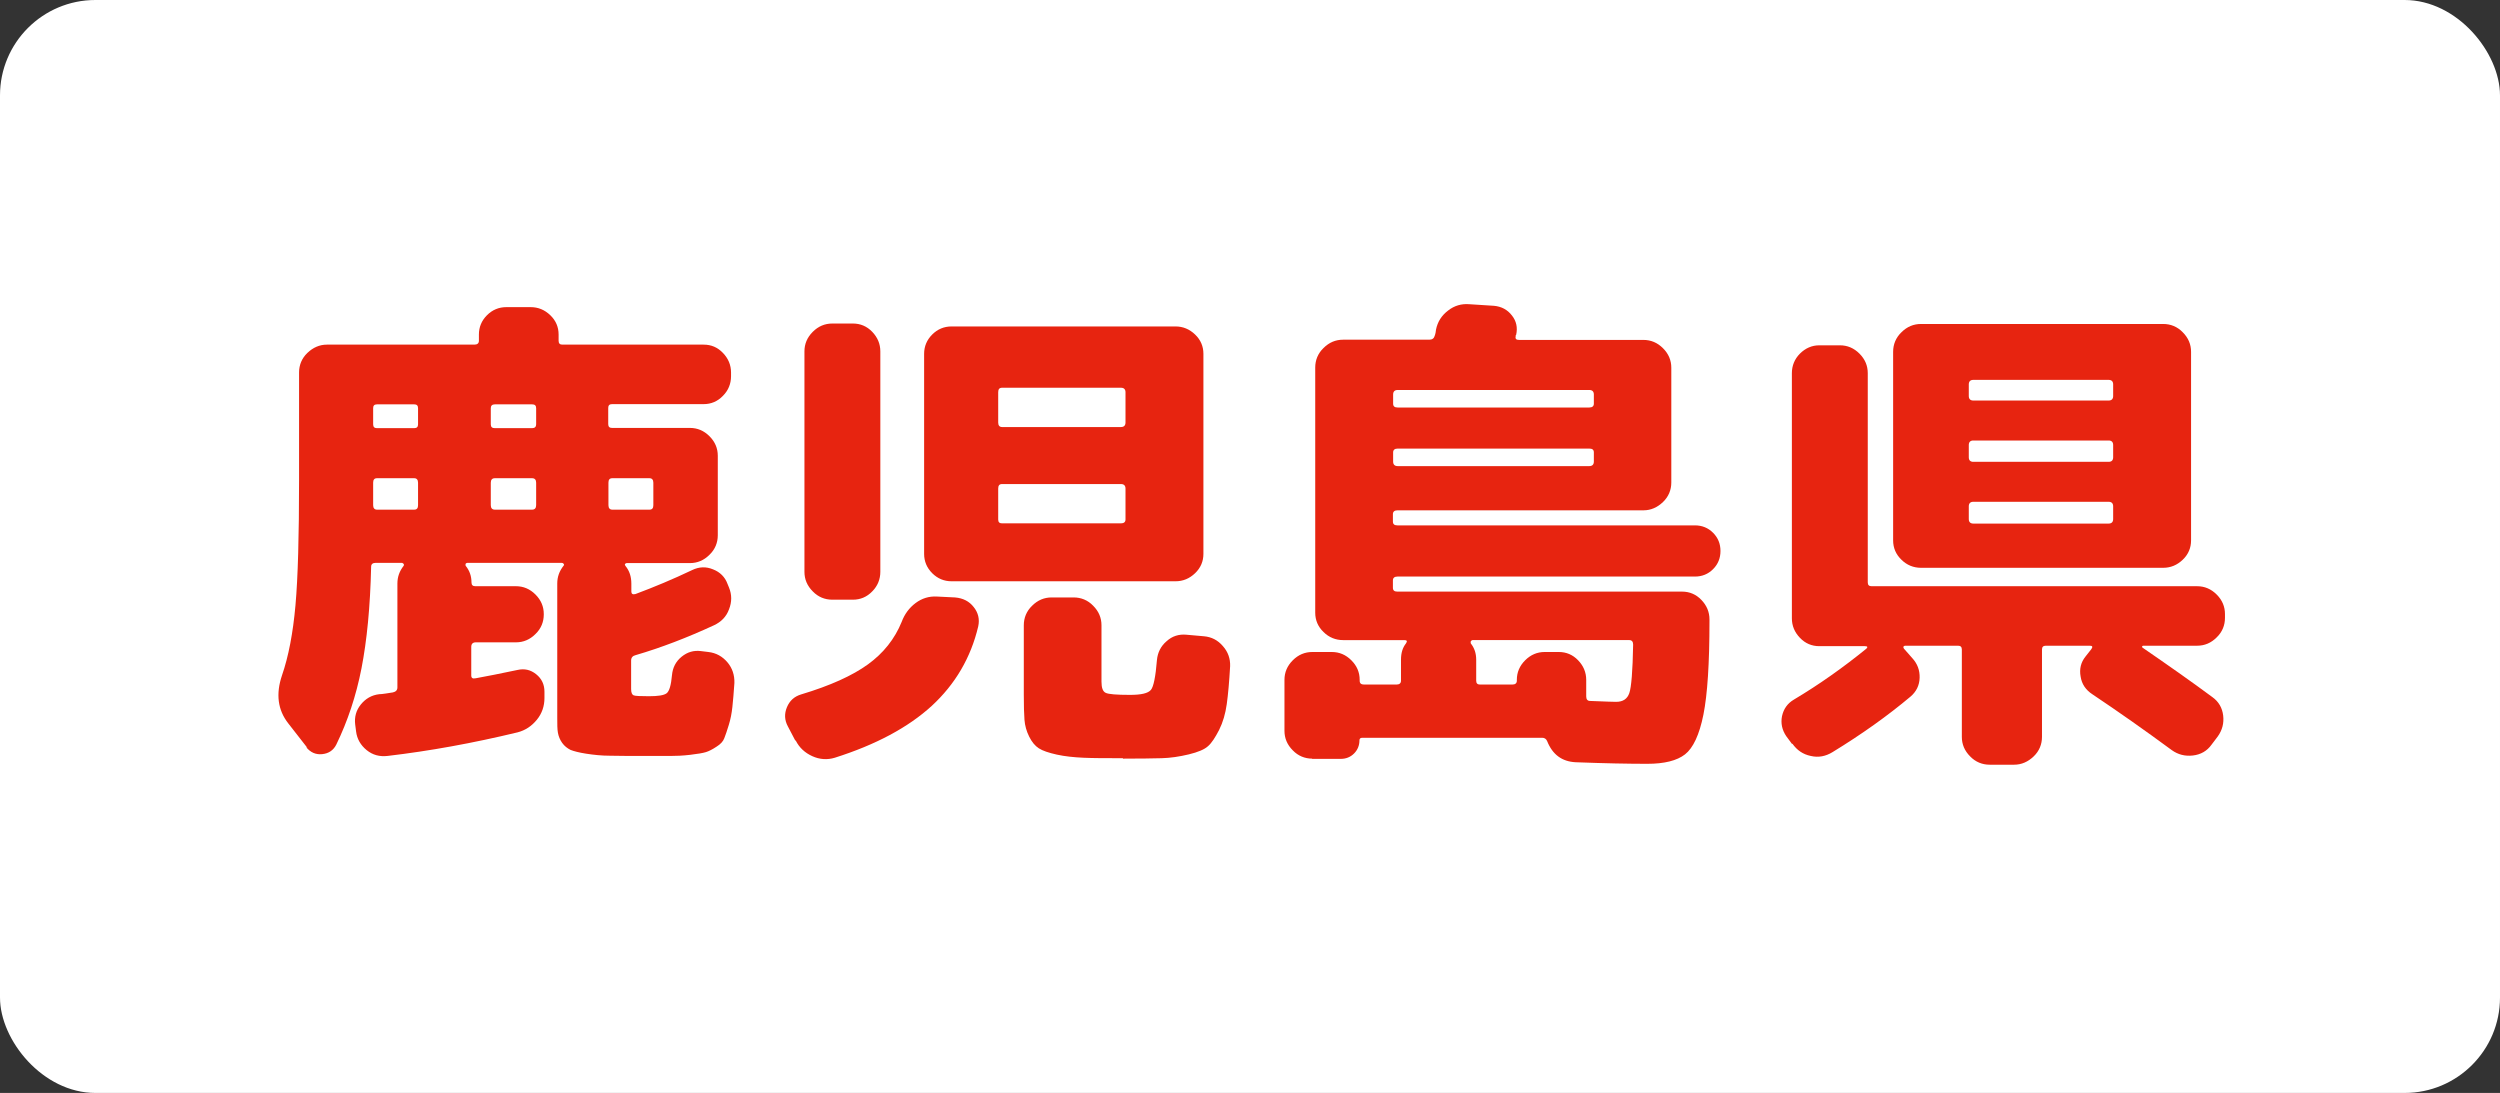
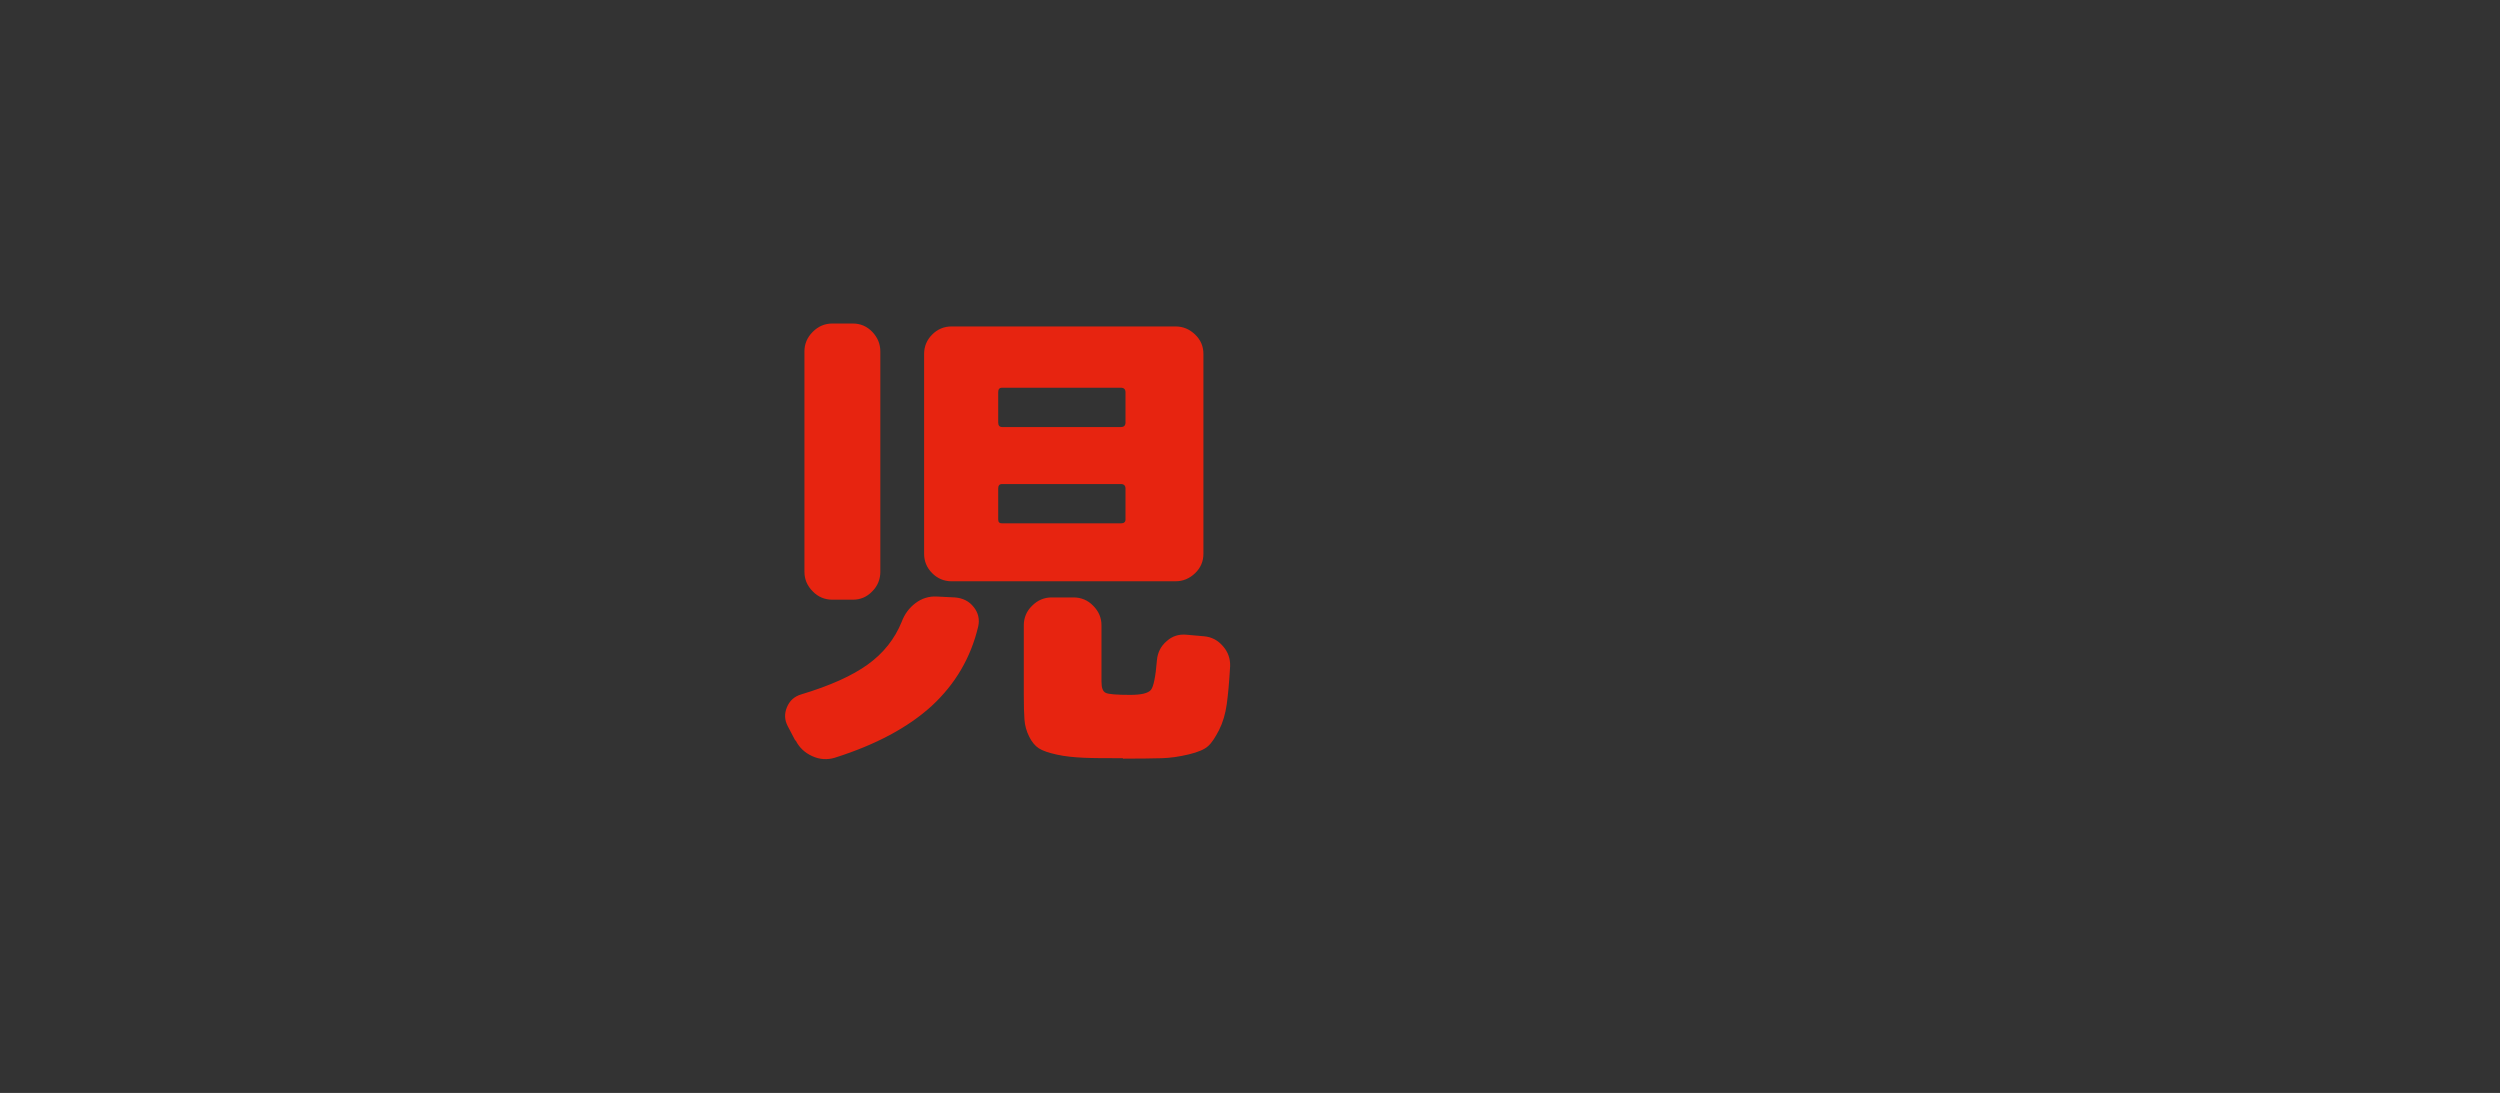
<svg xmlns="http://www.w3.org/2000/svg" id="_レイヤー_2" width="111.35" height="48.68" viewBox="0 0 111.35 48.68">
  <rect x="0" y="0" width="111.35" height="48.68" fill="#333333" stroke="none" />
  <defs>
    <style>.cls-1{fill:#fff;}.cls-2{fill:#e72410;}</style>
  </defs>
  <g id="ol">
-     <rect class="cls-1" width="111.35" height="48.68" rx="4.25" ry="4.25" />
-     <path class="cls-2" d="M13.69,33.31l-.85-1.09c-.47-.6-.56-1.31-.28-2.14.29-.84.49-1.88.6-3.12.11-1.24.16-3.1.16-5.59v-4.78c0-.33.12-.63.37-.87s.54-.37.87-.37h6.57c.13,0,.2-.06.2-.17v-.28c0-.33.12-.62.36-.86s.53-.36.86-.36h1.09c.33,0,.62.12.87.36.25.24.37.53.37.86v.28c0,.12.06.17.17.17h6.29c.34,0,.62.12.86.37.24.25.36.54.36.87v.17c0,.33-.12.63-.36.87-.24.25-.53.37-.86.37h-4.08c-.12,0-.17.06-.17.17v.72c0,.12.06.17.17.17h3.47c.33,0,.62.12.87.37.25.25.37.54.37.87v3.54c0,.33-.12.63-.37.87-.25.25-.54.37-.87.37h-2.82s-.05.01-.07.04,0,.06.02.09c.18.22.26.48.26.79v.35c0,.1.06.14.18.11.83-.31,1.67-.66,2.53-1.07.31-.15.62-.16.93-.03.31.12.53.34.64.64l.07.17c.13.32.13.64,0,.97-.12.33-.35.56-.67.71-1.19.55-2.36,1-3.49,1.33-.13.03-.2.11-.2.24v1.27c0,.16.04.25.11.28s.3.04.68.04c.41,0,.67-.04.79-.13.12-.09.2-.36.24-.81.03-.33.17-.61.43-.82s.54-.29.86-.25l.33.04c.35.04.63.2.85.46.22.26.32.57.31.92-.03.44-.06.79-.09,1.07s-.08.54-.16.8c-.08.25-.14.45-.2.59-.05.14-.17.27-.35.38-.18.12-.34.2-.47.24-.13.04-.36.08-.7.12-.34.04-.62.05-.86.05h-1.15c-.65,0-1.18,0-1.56-.01-.38,0-.74-.04-1.06-.09-.32-.05-.55-.11-.7-.17-.14-.07-.27-.17-.37-.31-.1-.14-.16-.29-.19-.45s-.03-.38-.03-.65v-6c0-.29.09-.55.28-.79.03-.03.03-.06,0-.09-.02-.03-.05-.04-.08-.04h-4.21s-.05.01-.07.04c-.01.03-.01.06,0,.09.18.22.26.47.26.74,0,.12.06.17.17.17h1.81c.33,0,.62.12.87.37.25.25.37.54.37.87v.02c0,.33-.12.63-.37.87-.25.25-.54.37-.87.37h-1.79c-.13,0-.2.07-.2.2v1.27c0,.12.06.16.2.13.49-.09,1.11-.21,1.86-.37.31-.07.58-.01.83.19s.37.46.37.78v.28c0,.36-.11.69-.34.97-.23.28-.51.47-.86.56-1.99.48-3.92.83-5.79,1.05-.35.04-.66-.04-.93-.26-.27-.22-.43-.5-.47-.83l-.04-.31c-.04-.33.04-.63.25-.89s.48-.42.82-.46c.06,0,.16-.01.29-.03s.24-.04.32-.05c.13-.03.2-.1.2-.22v-4.63c0-.29.09-.55.28-.79.03-.06,0-.1-.07-.13h-1.18c-.13,0-.2.06-.2.17-.04,1.79-.19,3.3-.43,4.53s-.62,2.36-1.12,3.39c-.13.26-.34.4-.63.43s-.53-.08-.72-.32ZM16.62,18.18v.72c0,.12.06.17.17.17h1.66c.12,0,.17-.06.17-.17v-.72c0-.12-.06-.17-.17-.17h-1.66c-.12,0-.17.06-.17.17ZM16.62,21.5v1c0,.13.06.2.17.2h1.66c.12,0,.17-.07.17-.2v-1c0-.13-.06-.2-.17-.2h-1.66c-.12,0-.17.07-.17.2ZM21.86,18.18v.72c0,.12.06.17.18.17h1.66c.12,0,.18-.06.18-.17v-.72c0-.12-.06-.17-.18-.17h-1.66c-.12,0-.18.06-.18.17ZM21.86,21.5v1c0,.13.06.2.18.2h1.66c.12,0,.18-.07.18-.2v-1c0-.13-.06-.2-.18-.2h-1.66c-.12,0-.18.07-.18.2ZM27.1,21.5v1c0,.13.06.2.17.2h1.66c.12,0,.17-.07.17-.2v-1c0-.13-.06-.2-.17-.2h-1.66c-.12,0-.17.07-.17.2Z" />
    <path class="cls-2" d="M35.42,32.98l-.33-.63c-.15-.28-.16-.56-.04-.85.12-.29.33-.48.63-.57,1.3-.39,2.29-.84,2.98-1.34s1.19-1.13,1.5-1.89c.13-.35.34-.63.62-.84.28-.21.6-.31.95-.29l.81.04c.35.03.63.17.83.43.2.25.27.54.2.86-.33,1.4-1.03,2.58-2.07,3.54-1.05.96-2.49,1.73-4.32,2.31-.33.1-.67.08-1-.07s-.58-.38-.74-.7ZM37.07,14.41h.92c.33,0,.62.12.86.37.24.25.36.54.36.87v9.82c0,.33-.12.63-.36.87-.24.25-.53.37-.86.37h-.92c-.33,0-.63-.12-.87-.37-.25-.25-.37-.54-.37-.87v-9.82c0-.33.12-.62.37-.87s.54-.37.87-.37ZM53.6,24.67c0,.33-.12.62-.37.86-.25.24-.54.36-.87.36h-9.98c-.33,0-.62-.12-.86-.36-.24-.24-.36-.53-.36-.86v-8.91c0-.33.12-.62.36-.86.24-.24.53-.36.86-.36h9.98c.33,0,.62.12.87.36.25.24.37.53.37.86v8.91ZM50.13,18.82v-1.35c0-.13-.07-.2-.2-.2h-5.3c-.12,0-.17.07-.17.2v1.35c0,.13.06.2.17.2h5.3c.13,0,.2-.07.2-.2ZM50.13,23.14v-1.38c0-.13-.07-.2-.2-.2h-5.3c-.12,0-.17.07-.17.2v1.38c0,.12.06.17.17.17h5.3c.13,0,.2-.06.2-.17ZM50.02,33.77c-.74,0-1.33,0-1.76-.02s-.83-.06-1.19-.14c-.36-.08-.63-.17-.8-.28-.17-.11-.31-.28-.43-.52-.12-.24-.19-.49-.21-.75-.02-.26-.03-.63-.03-1.11v-3.1c0-.33.12-.63.37-.87.25-.25.54-.37.87-.37h.98c.33,0,.63.12.87.37.25.25.37.54.37.87v2.51c0,.28.06.44.19.5.12.06.48.09,1.08.09.5,0,.8-.07.93-.22.12-.14.21-.59.27-1.33.03-.33.17-.62.43-.84.25-.23.55-.32.88-.29l.79.07c.33.03.61.17.84.44.23.26.33.56.32.89-.04.7-.09,1.26-.15,1.69-.06.43-.17.81-.34,1.15-.17.33-.33.58-.49.72-.16.15-.45.27-.86.37-.42.1-.82.16-1.2.17s-.96.02-1.74.02Z" />
-     <path class="cls-2" d="M58.45,33.79c-.33,0-.63-.12-.87-.37-.25-.25-.37-.54-.37-.87v-2.27c0-.33.12-.62.37-.87.25-.25.54-.37.87-.37h.87c.33,0,.62.12.87.37.25.25.37.54.37.87v.04c0,.12.07.17.2.17h1.44c.13,0,.2-.06.2-.17v-.94c0-.29.07-.53.22-.72.07-.1.05-.15-.07-.15h-2.73c-.33,0-.63-.12-.87-.36-.25-.24-.37-.53-.37-.86v-10.92c0-.33.12-.63.37-.87.25-.25.54-.37.87-.37h3.84c.13,0,.21-.06.24-.17.01-.03.03-.08.04-.14s.02-.11.02-.14c.07-.35.25-.63.54-.85.28-.22.6-.31.95-.28l1.09.07c.33.03.6.17.8.43.2.25.26.54.19.86l-.02.02v.04c-.03.12.02.17.15.17h5.54c.33,0,.62.12.87.37.25.25.37.54.37.87v5.11c0,.33-.12.63-.37.87s-.54.37-.87.37h-10.96c-.13,0-.2.06-.2.17v.33c0,.12.07.17.2.17h13.25c.32,0,.59.11.81.33.22.22.33.49.33.81s-.11.59-.33.81c-.22.22-.49.33-.81.33h-13.25c-.13,0-.2.06-.2.17v.33c0,.12.07.17.2.17h12.68c.33,0,.62.12.86.37.24.25.36.54.36.87v.09c0,1.86-.09,3.25-.27,4.15s-.46,1.49-.82,1.77c-.36.28-.92.42-1.68.42-.83,0-1.89-.02-3.19-.07-.61-.03-1.03-.34-1.27-.94-.04-.1-.12-.15-.22-.15h-8.01c-.09,0-.13.04-.13.11,0,.23-.08.43-.24.59s-.36.24-.59.24h-1.29ZM62.05,17.57v.41c0,.12.07.17.2.17h8.54c.13,0,.2-.06.2-.17v-.41c0-.13-.07-.2-.2-.2h-8.54c-.13,0-.2.07-.2.2ZM62.05,20.15v.41c0,.13.07.2.2.2h8.54c.13,0,.2-.07.2-.2v-.41c0-.12-.07-.17-.2-.17h-8.54c-.13,0-.2.06-.2.17ZM72.59,28.51h-7.01s-.05.02-.07.05c-.01.04-.01.07,0,.1.16.2.24.44.24.72v.94c0,.12.06.17.17.17h1.44c.13,0,.2-.06.2-.17v-.04c0-.33.12-.62.37-.87.25-.25.54-.37.87-.37h.63c.33,0,.62.12.86.37.24.25.36.54.36.87v.74c0,.13.06.2.17.2.7.03,1.08.04,1.16.04.31,0,.5-.13.59-.39.09-.26.15-.98.17-2.16,0-.13-.06-.2-.17-.2Z" />
-     <path class="cls-2" d="M79.82,33.14l-.26-.35c-.19-.28-.25-.58-.19-.89.07-.32.24-.57.53-.74,1.14-.68,2.21-1.44,3.23-2.27.07-.07.05-.11-.07-.11h-2.03c-.33,0-.62-.12-.86-.37s-.36-.54-.36-.87v-10.92c0-.33.12-.63.36-.87s.53-.37.86-.37h.92c.33,0,.62.12.87.37.25.25.37.54.37.87v9.32c0,.12.06.17.17.17h14.5c.33,0,.62.12.87.37s.37.54.37.87v.17c0,.33-.12.63-.37.87-.25.25-.54.37-.87.37h-2.4s-.05.01-.05.03c0,.02,0,.04.01.05,1.15.79,2.19,1.52,3.12,2.21.28.2.44.48.48.82.04.34-.04.65-.24.93l-.28.37c-.2.28-.48.44-.83.48-.35.04-.66-.04-.94-.24-1.18-.87-2.36-1.7-3.54-2.49-.29-.19-.47-.45-.52-.79-.06-.33.01-.63.22-.89l.26-.33c.07-.1.05-.15-.07-.15h-1.96c-.12,0-.17.06-.17.17v3.89c0,.33-.12.63-.37.87s-.54.37-.87.37h-1.09c-.33,0-.63-.12-.87-.37-.25-.25-.37-.54-.37-.87v-3.89c0-.12-.06-.17-.17-.17h-2.36s-.05.01-.07.04c-.01.03,0,.06.02.09l.37.42c.23.25.34.54.33.88s-.15.62-.41.84c-1,.84-2.16,1.67-3.47,2.47-.31.19-.63.25-.97.17-.34-.07-.61-.25-.82-.55ZM96.35,14.43c.33,0,.63.12.87.37.25.25.37.54.37.87v8.4c0,.33-.12.62-.37.86-.25.24-.54.36-.87.36h-10.79c-.33,0-.63-.12-.87-.36-.25-.24-.37-.53-.37-.86v-8.4c0-.33.12-.63.37-.87.25-.25.54-.37.87-.37h10.79ZM94.12,17.64v-.52c0-.13-.07-.2-.2-.2h-6.03c-.13,0-.2.07-.2.2v.52c0,.13.07.2.2.2h6.03c.13,0,.2-.07.2-.2ZM94.12,20.37v-.55c0-.13-.07-.2-.2-.2h-6.03c-.13,0-.2.07-.2.2v.55c0,.13.07.2.2.2h6.03c.13,0,.2-.07.2-.2ZM94.12,23.12v-.57c0-.13-.07-.2-.2-.2h-6.03c-.13,0-.2.07-.2.2v.57c0,.13.07.2.2.2h6.03c.13,0,.2-.07.2-.2Z" />
  </g>
</svg>